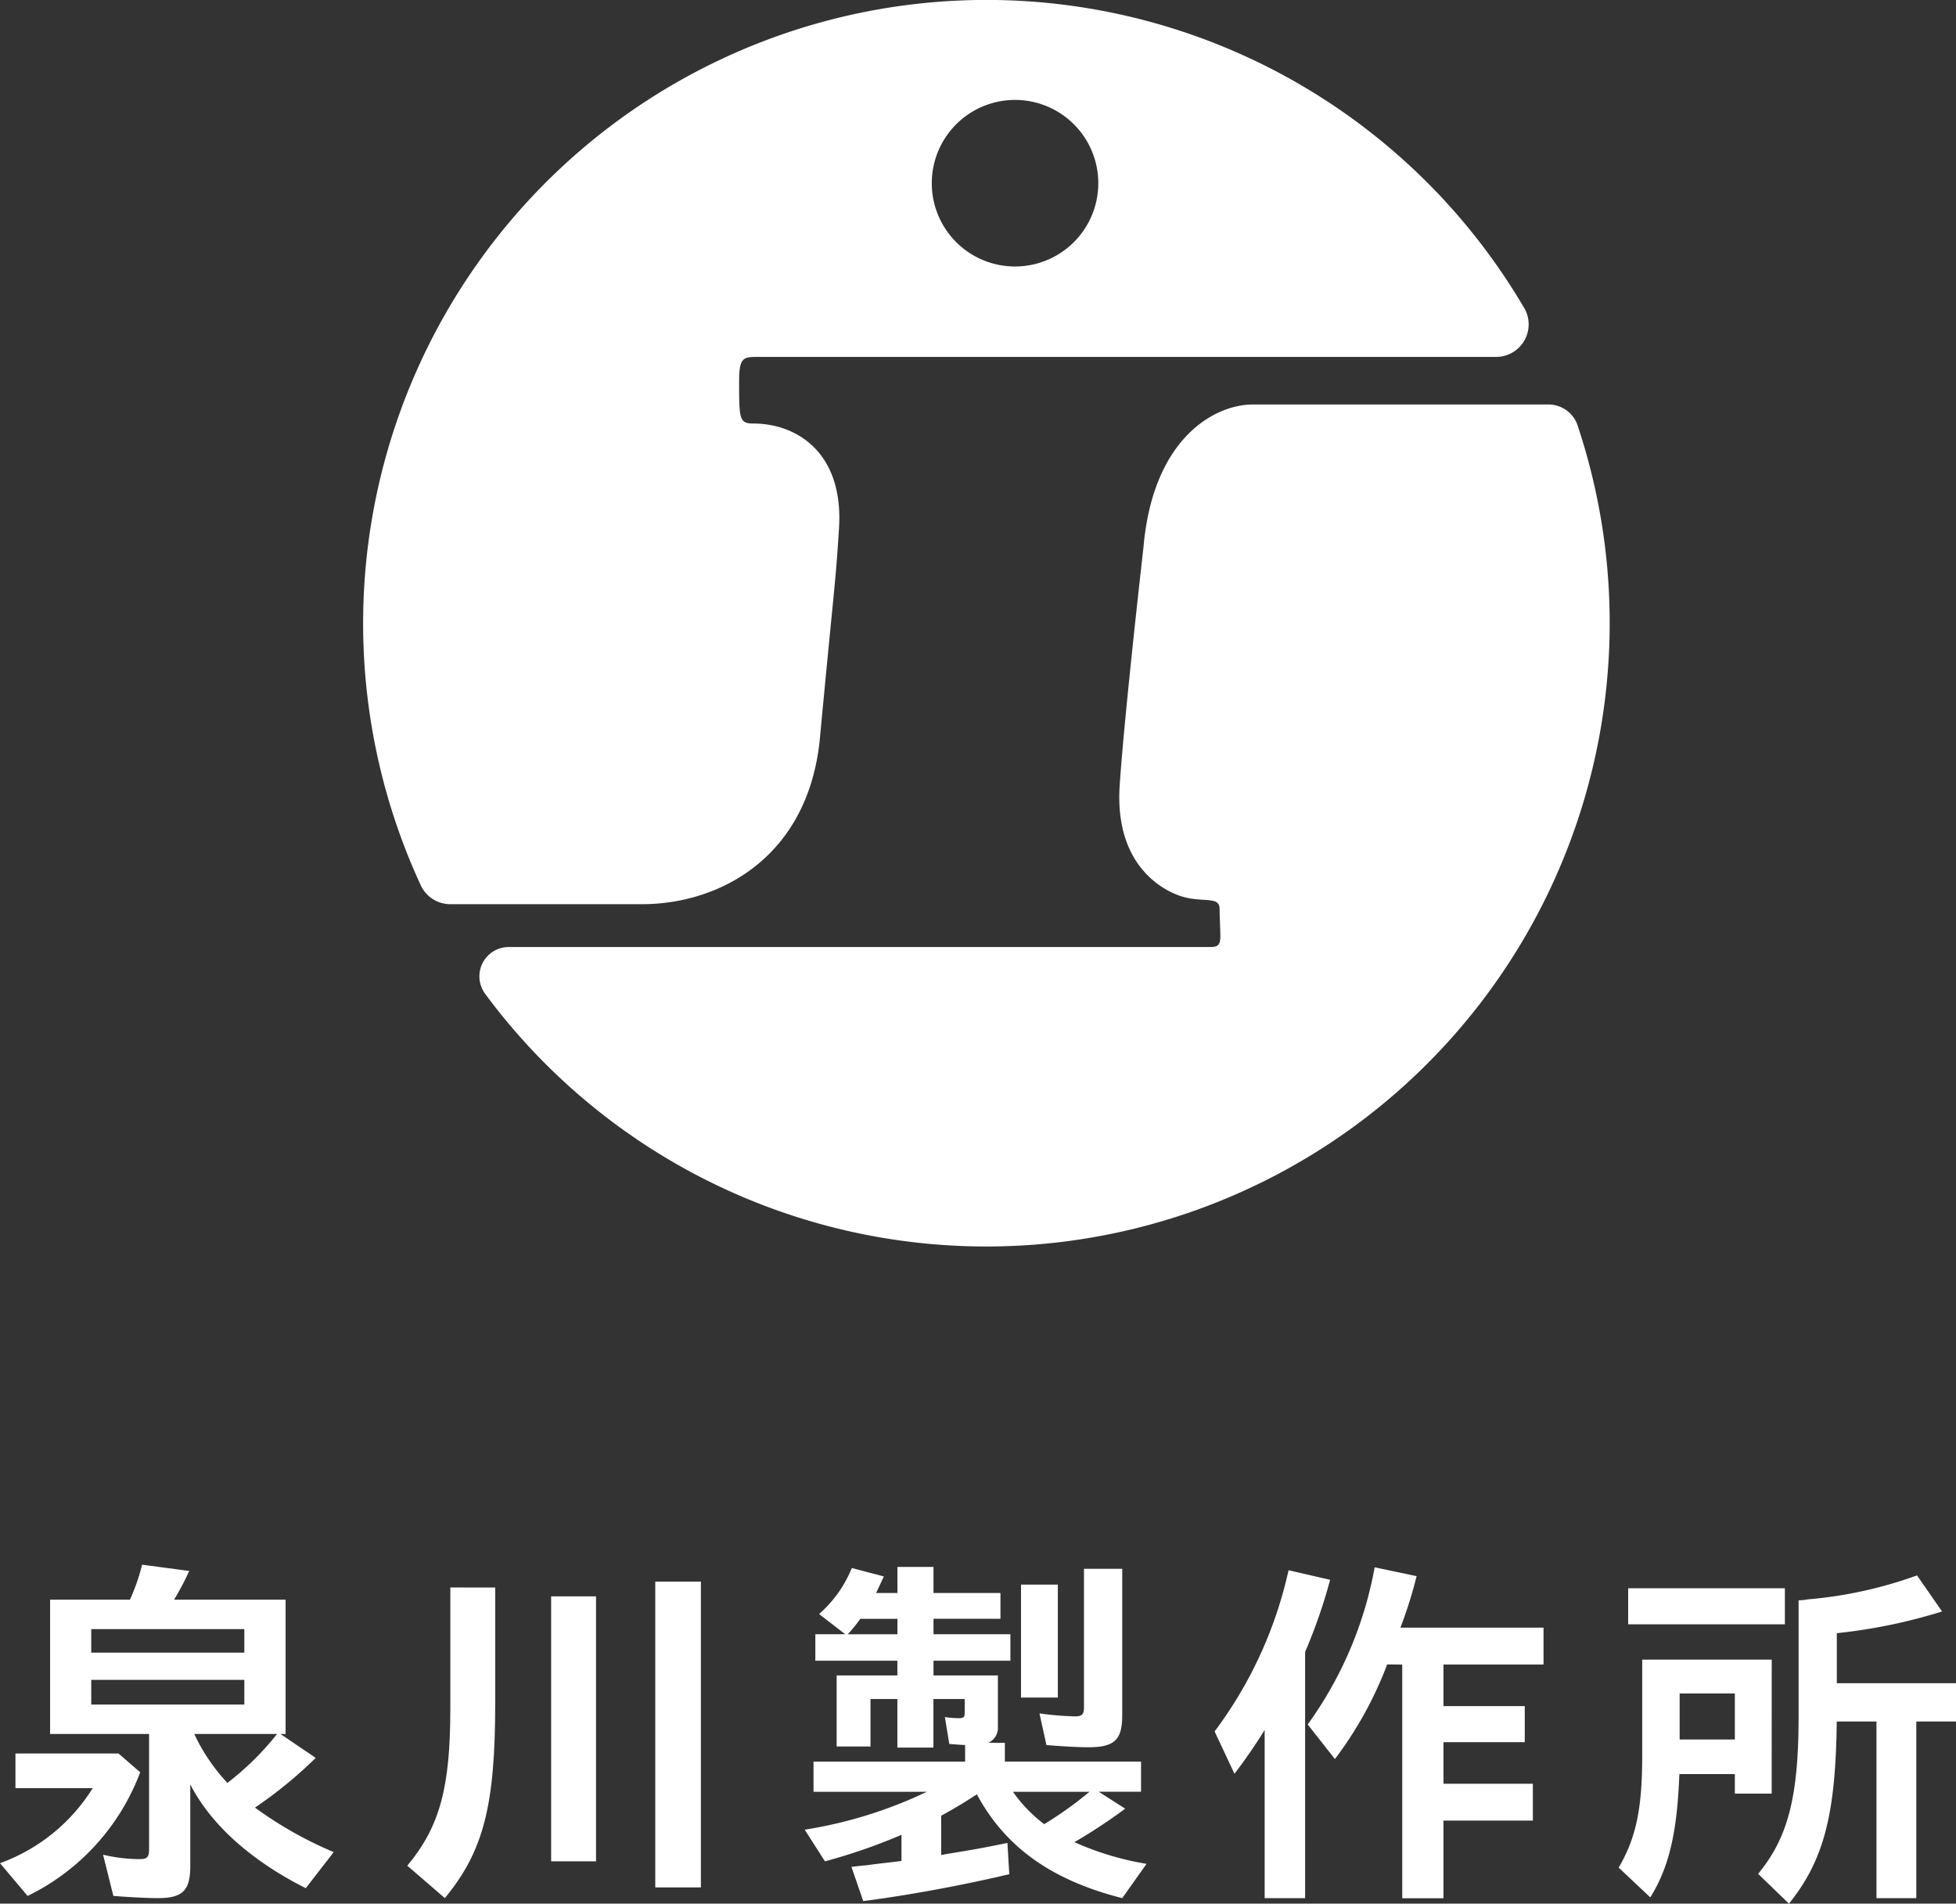
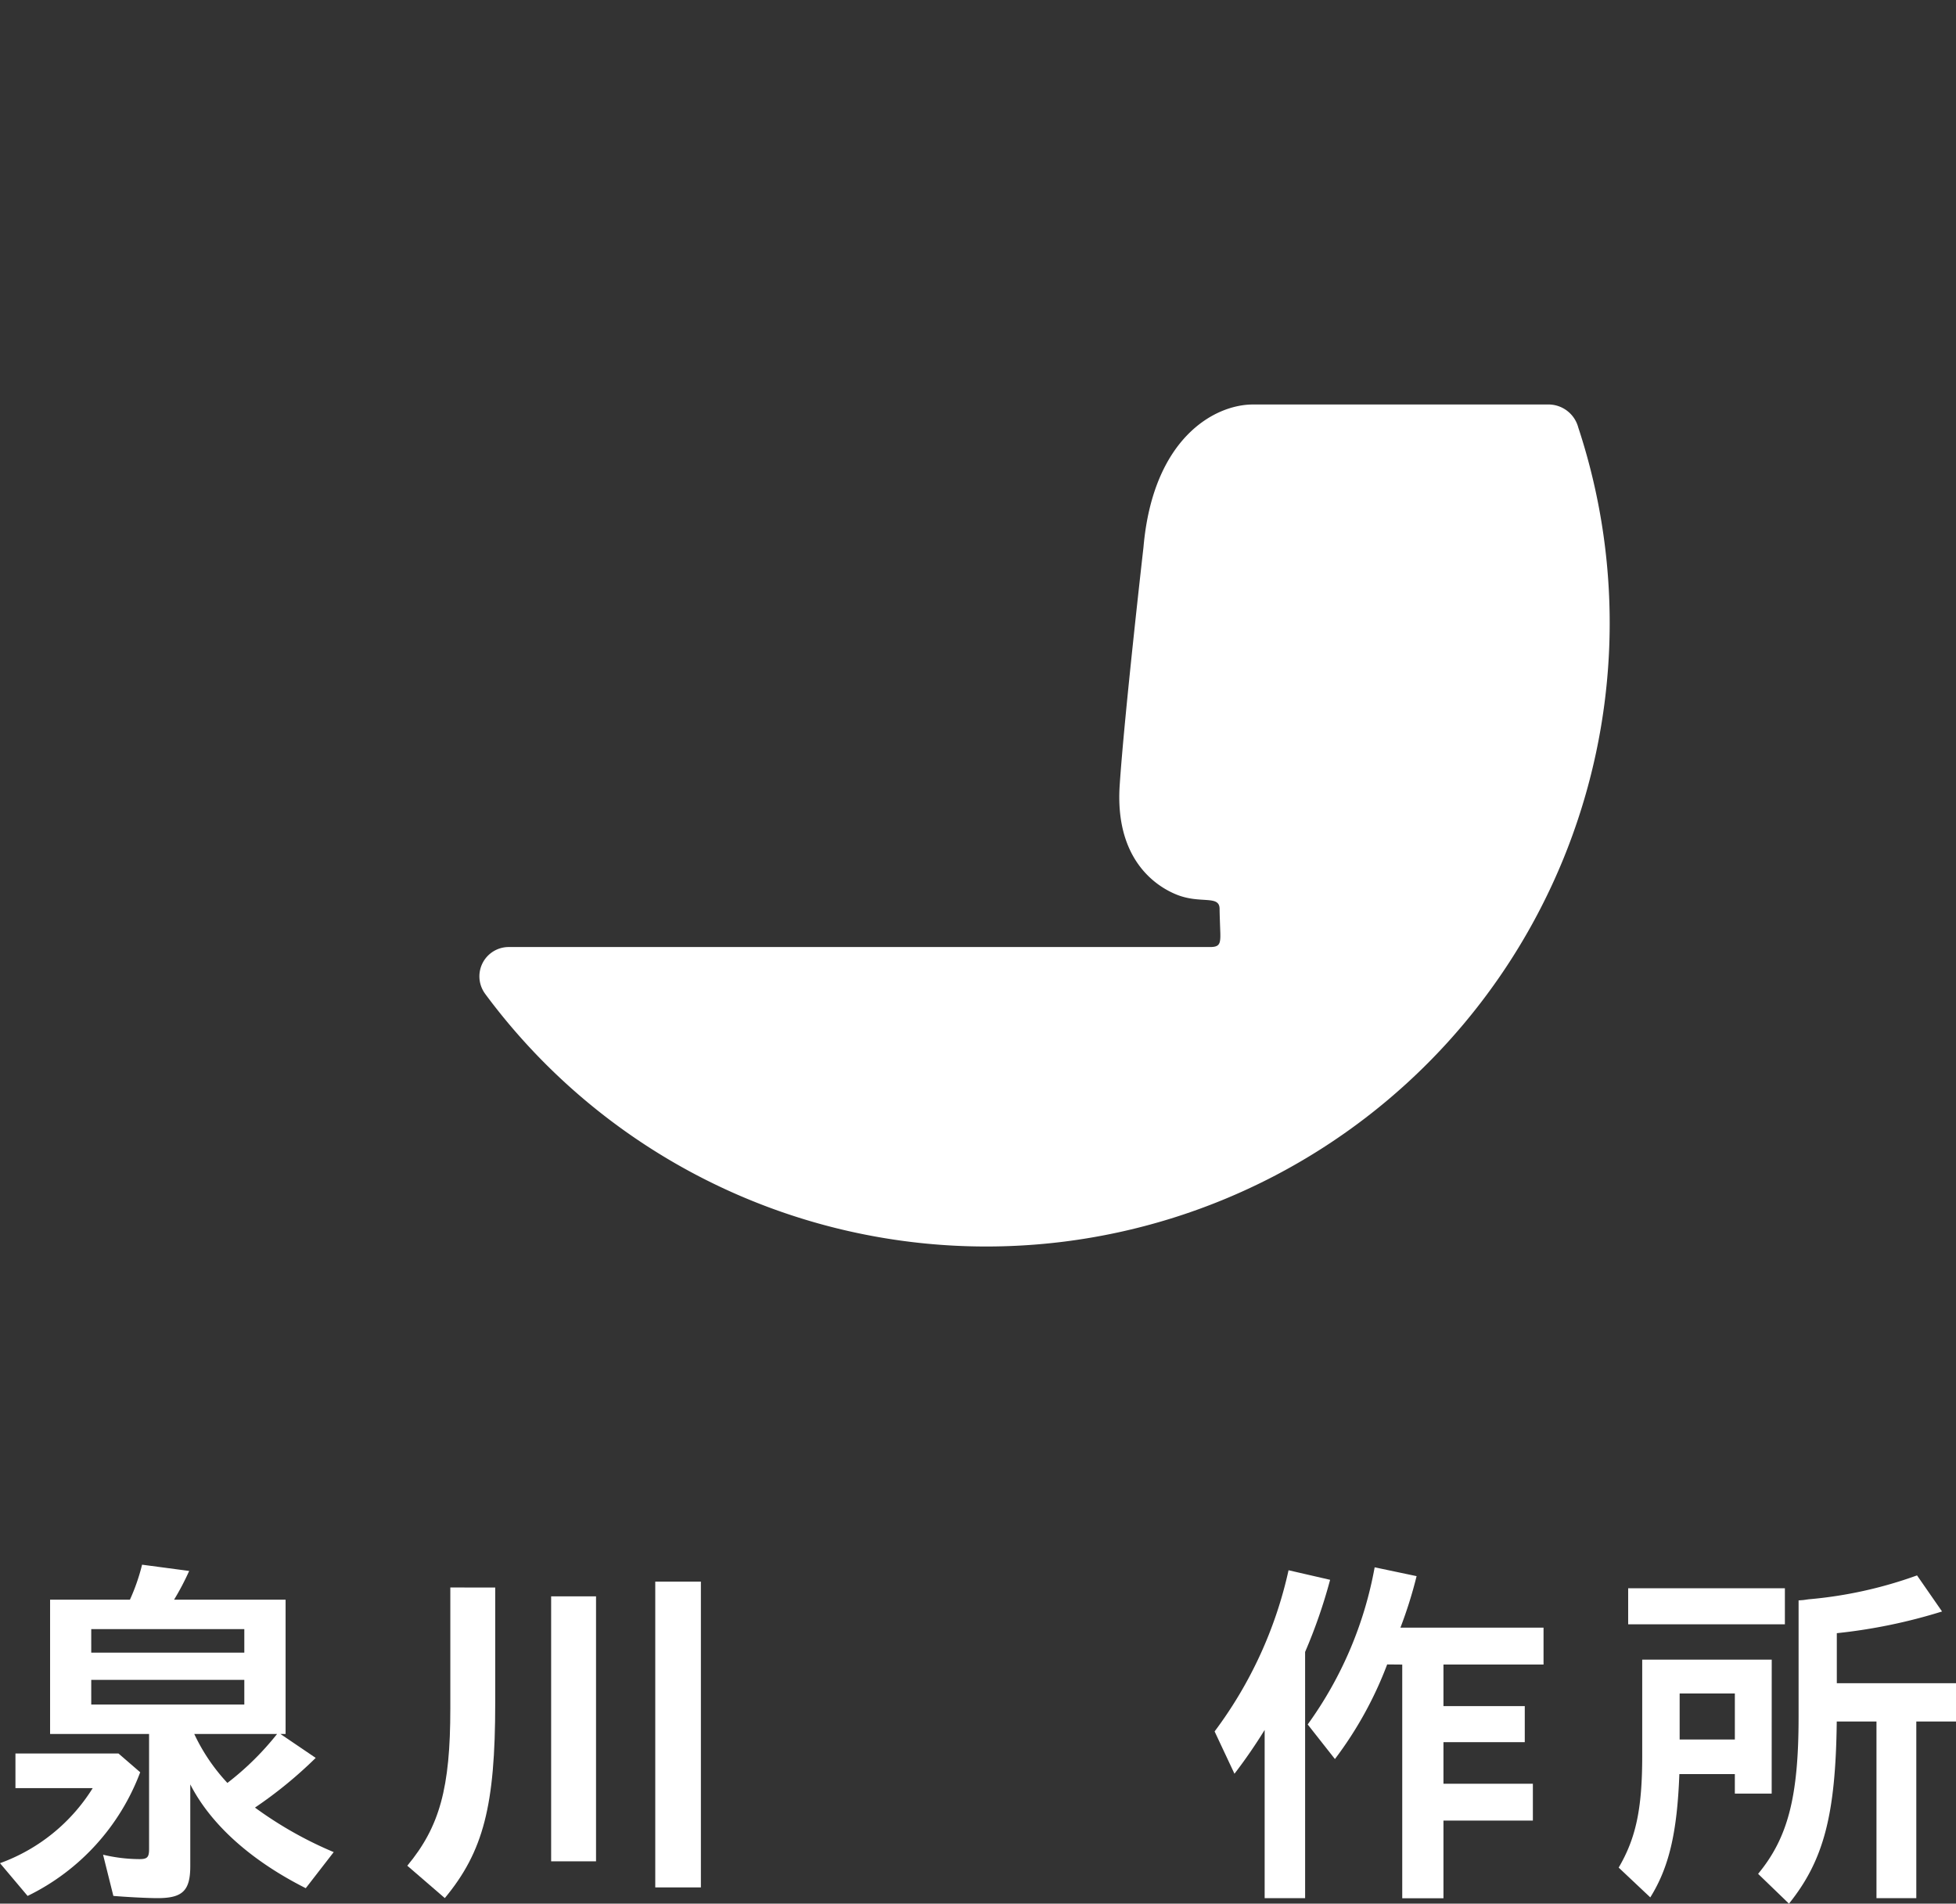
<svg xmlns="http://www.w3.org/2000/svg" width="196.477" height="191.176" viewBox="0 0 196.477 191.176">
  <rect x="0" y="0" width="196.477" height="191.176" fill="#333333" stroke="none" />
  <g id="グループ_10845" data-name="グループ 10845" transform="translate(-223.859 -902.076)">
    <g id="グループ_10845-2" data-name="グループ 10845" transform="translate(223.859 1059.214)">
      <path id="パス_10487" data-name="パス 10487" d="M235.76,1039.37l2.182,1.886a22.674,22.674,0,0,1-11.31,12.419l-2.773-3.289a18.308,18.308,0,0,0,9.314-7.539h-7.762v-3.476Zm19.811.443a43.24,43.24,0,0,1-6.1,4.99,38.9,38.9,0,0,0,7.909,4.471l-2.808,3.624c-5.505-2.773-9.536-6.394-11.6-10.424v8.207c0,2.475-.777,3.215-3.291,3.215-1.034,0-3.1-.11-4.435-.222l-1.034-4.139a16,16,0,0,0,3.66.443c.775,0,.961-.185.961-1v-11.567h-9.943v-13.489h8.021a19.943,19.943,0,0,0,1.219-3.512l4.731.628a26.347,26.347,0,0,1-1.515,2.884h11.2v13.489h-.517Zm-22.546-10.569H248.4v-2.365H233.024Zm0,5.211H248.4v-2.476H233.024Zm10.348,2.957a18.952,18.952,0,0,0,3.328,4.915,28.663,28.663,0,0,0,4.989-4.915Z" transform="translate(-223.859 -1020.412)" fill="#fff" />
      <path id="パス_10488" data-name="パス 10488" d="M263.5,1022.284v11.6c0,10.313-1.183,14.9-5.063,19.588l-3.769-3.252c3.252-3.917,4.322-7.8,4.322-15.781v-12.16Zm10.127.887v26.61h-4.51v-26.61Zm10.533-1.479V1052.4h-4.584v-30.711Z" transform="translate(-213.756 -1019.992)" fill="#fff" />
-       <path id="パス_10489" data-name="パス 10489" d="M316.626,1053.842c-7.132-1.811-11.753-5.136-14.6-10.423-1.551,1-2.366,1.479-3.585,2.145v3.953l.555-.11c2.291-.369,3.585-.591,6.1-1.109l.185,3.141c-4.879,1.147-10.089,2.107-14.672,2.7l-1.183-3.438c.665-.073,1.219-.149,1.442-.149.7-.11,2.7-.332,3.585-.444v-2.623a57.894,57.894,0,0,1-7.689,2.661l-2.033-3.179A44.448,44.448,0,0,0,297,1043.16H285.617v-3.029h15.227v-1.664c-.811-.039-1.034-.074-1.588-.11l-.444-2.7a9.106,9.106,0,0,0,1.4.11c.481,0,.592-.11.592-.554v-1.369h-3.142v4.879h-3.622v-4.879h-2.7v4.769h-3.4v-7.134h6.1V1030H285.8v-2.661H288.8l-2.625-2.032a12.2,12.2,0,0,0,3.289-4.621l3.216.851c-.408.887-.555,1.182-.775,1.663h2.142v-2.624h3.622v2.624h6.726v2.588h-6.726v1.551h7.724V1030h-7.724v1.478h6.468v5.138a1.663,1.663,0,0,1-.961,1.627h1.663v1.885h13.676v3.029h-4.251l2.66,1.7a55.052,55.052,0,0,1-5.1,3.362,29.433,29.433,0,0,0,7.244,2.18Zm-26.315-28.051a13.536,13.536,0,0,1-1.256,1.551h4.989v-1.551Zm15.339,17.369a14.452,14.452,0,0,0,3.14,3.252,36.963,36.963,0,0,0,4.547-3.252Zm4.508-20.807V1033.7h-3.7v-11.346Zm6.468-1.588v14.708c0,2.477-.776,3.216-3.4,3.216-1.146,0-2.92-.112-4.213-.222l-.7-3.179a30.213,30.213,0,0,0,3.548.3c.74,0,.923-.185.923-.961v-13.858Z" transform="translate(-203.9 -1020.357)" fill="#fff" />
      <path id="パス_10490" data-name="パス 10490" d="M324.829,1053.832h-4.065v-16.891a52.632,52.632,0,0,1-3.032,4.4l-1.995-4.25a42.108,42.108,0,0,0,7.428-16.187l4.175.96a52.829,52.829,0,0,1-2.512,7.244Zm8.242-23.468a37.957,37.957,0,0,1-5.248,9.5l-2.735-3.474a38.661,38.661,0,0,0,6.726-15.781l4.213.887a43.911,43.911,0,0,1-1.625,5.175h14.376v3.7H338.725v4.176h8.168v3.621h-8.168v4.177h8.981v3.7h-8.981v7.8h-4.14v-23.468Z" transform="translate(-193.732 -1020.348)" fill="#fff" />
      <path id="パス_10491" data-name="パス 10491" d="M361.673,1043.136h-3.7v-1.96H352.4c-.222,5.877-1.034,9.351-2.92,12.381l-3.176-2.993c1.736-2.956,2.365-5.913,2.365-11.2v-9.683h13.009ZM363,1022.512v3.622H347.258v-3.622Zm-10.571,10.57v4.621h5.545v-4.621Zm15.781,2.81c-.11,9.351-1.293,13.934-4.8,18.293l-3.1-2.993c2.994-3.623,4.066-7.723,4.066-15.782v-11.679l.479-.036.519-.074a42.841,42.841,0,0,0,10.9-2.4l2.512,3.622a54.44,54.44,0,0,1-10.57,2.18v5.026h11.975v3.844H376.2v17.74H372.2v-17.74Z" transform="translate(-183.711 -1020.147)" fill="#fff" />
    </g>
    <g id="グループ_10846" data-name="グループ 10846" transform="translate(260.346 902.076)">
-       <path id="パス_10492" data-name="パス 10492" d="M297.214,976.151c1.434-15.293,1.554-15.285,1.912-21.029.478-7.646-4.3-10.513-8.6-10.513-1.434,0-1.434-.478-1.434-4.3,0-2.389.478-2.389,1.912-2.389h74.134a3.271,3.271,0,0,0,2.713-5.084A62.616,62.616,0,0,0,257.122,991a3.269,3.269,0,0,0,2.924,1.88h19.3C287.179,992.878,296.091,988.132,297.214,976.151Zm19.594-64.039a8.363,8.363,0,1,1-8.363,8.363A8.362,8.362,0,0,1,316.808,912.112Z" transform="translate(-251.336 -902.076)" fill="#fff" />
      <path id="パス_10493" data-name="パス 10493" d="M367.42,932.667h-29.6c-3.823,0-10.036,3.345-10.992,14.337,0,0-1.911,16.726-2.389,23.9s3.345,10.035,5.735,10.991,4.3,0,4.3,1.434c0,.486.054,1.814.072,2.389.032,1.123-.08,1.434-1.028,1.434H263.074a2.945,2.945,0,0,0-2.411,4.645v.005A62.62,62.62,0,0,0,370.5,934.968,3.1,3.1,0,0,0,367.42,932.667Z" transform="translate(-248.455 -892.045)" fill="#fff" />
    </g>
  </g>
</svg>